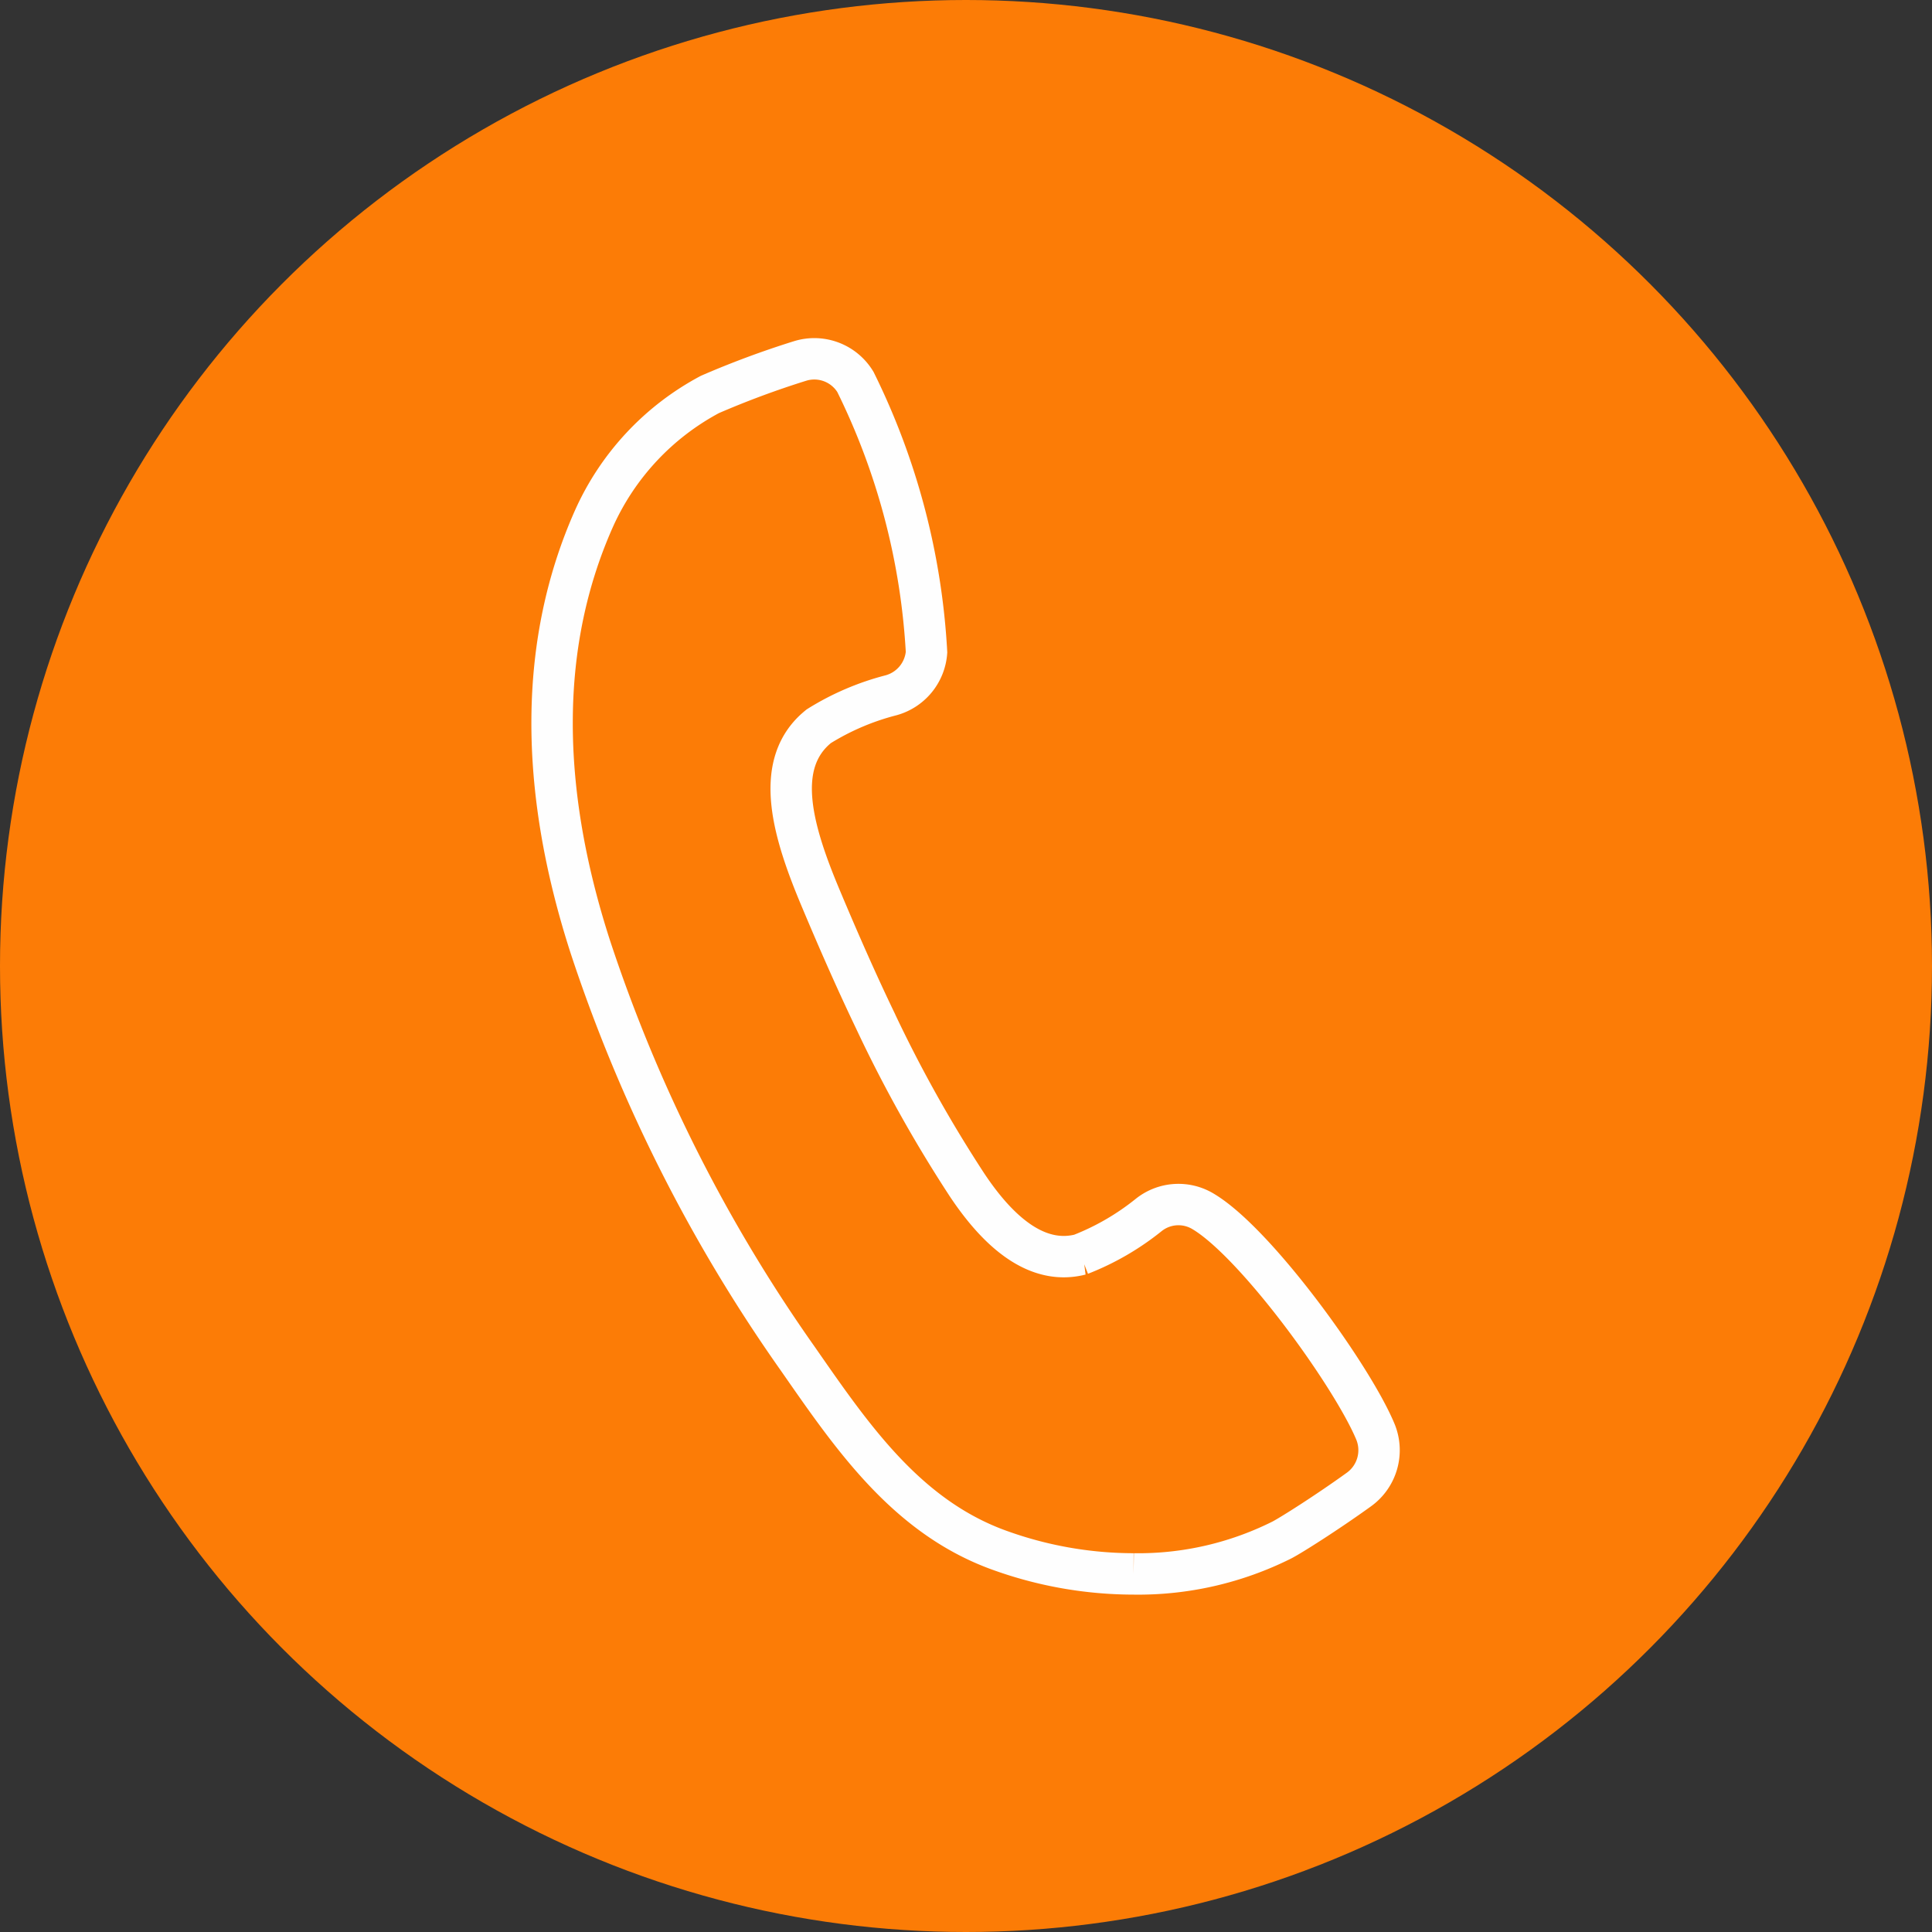
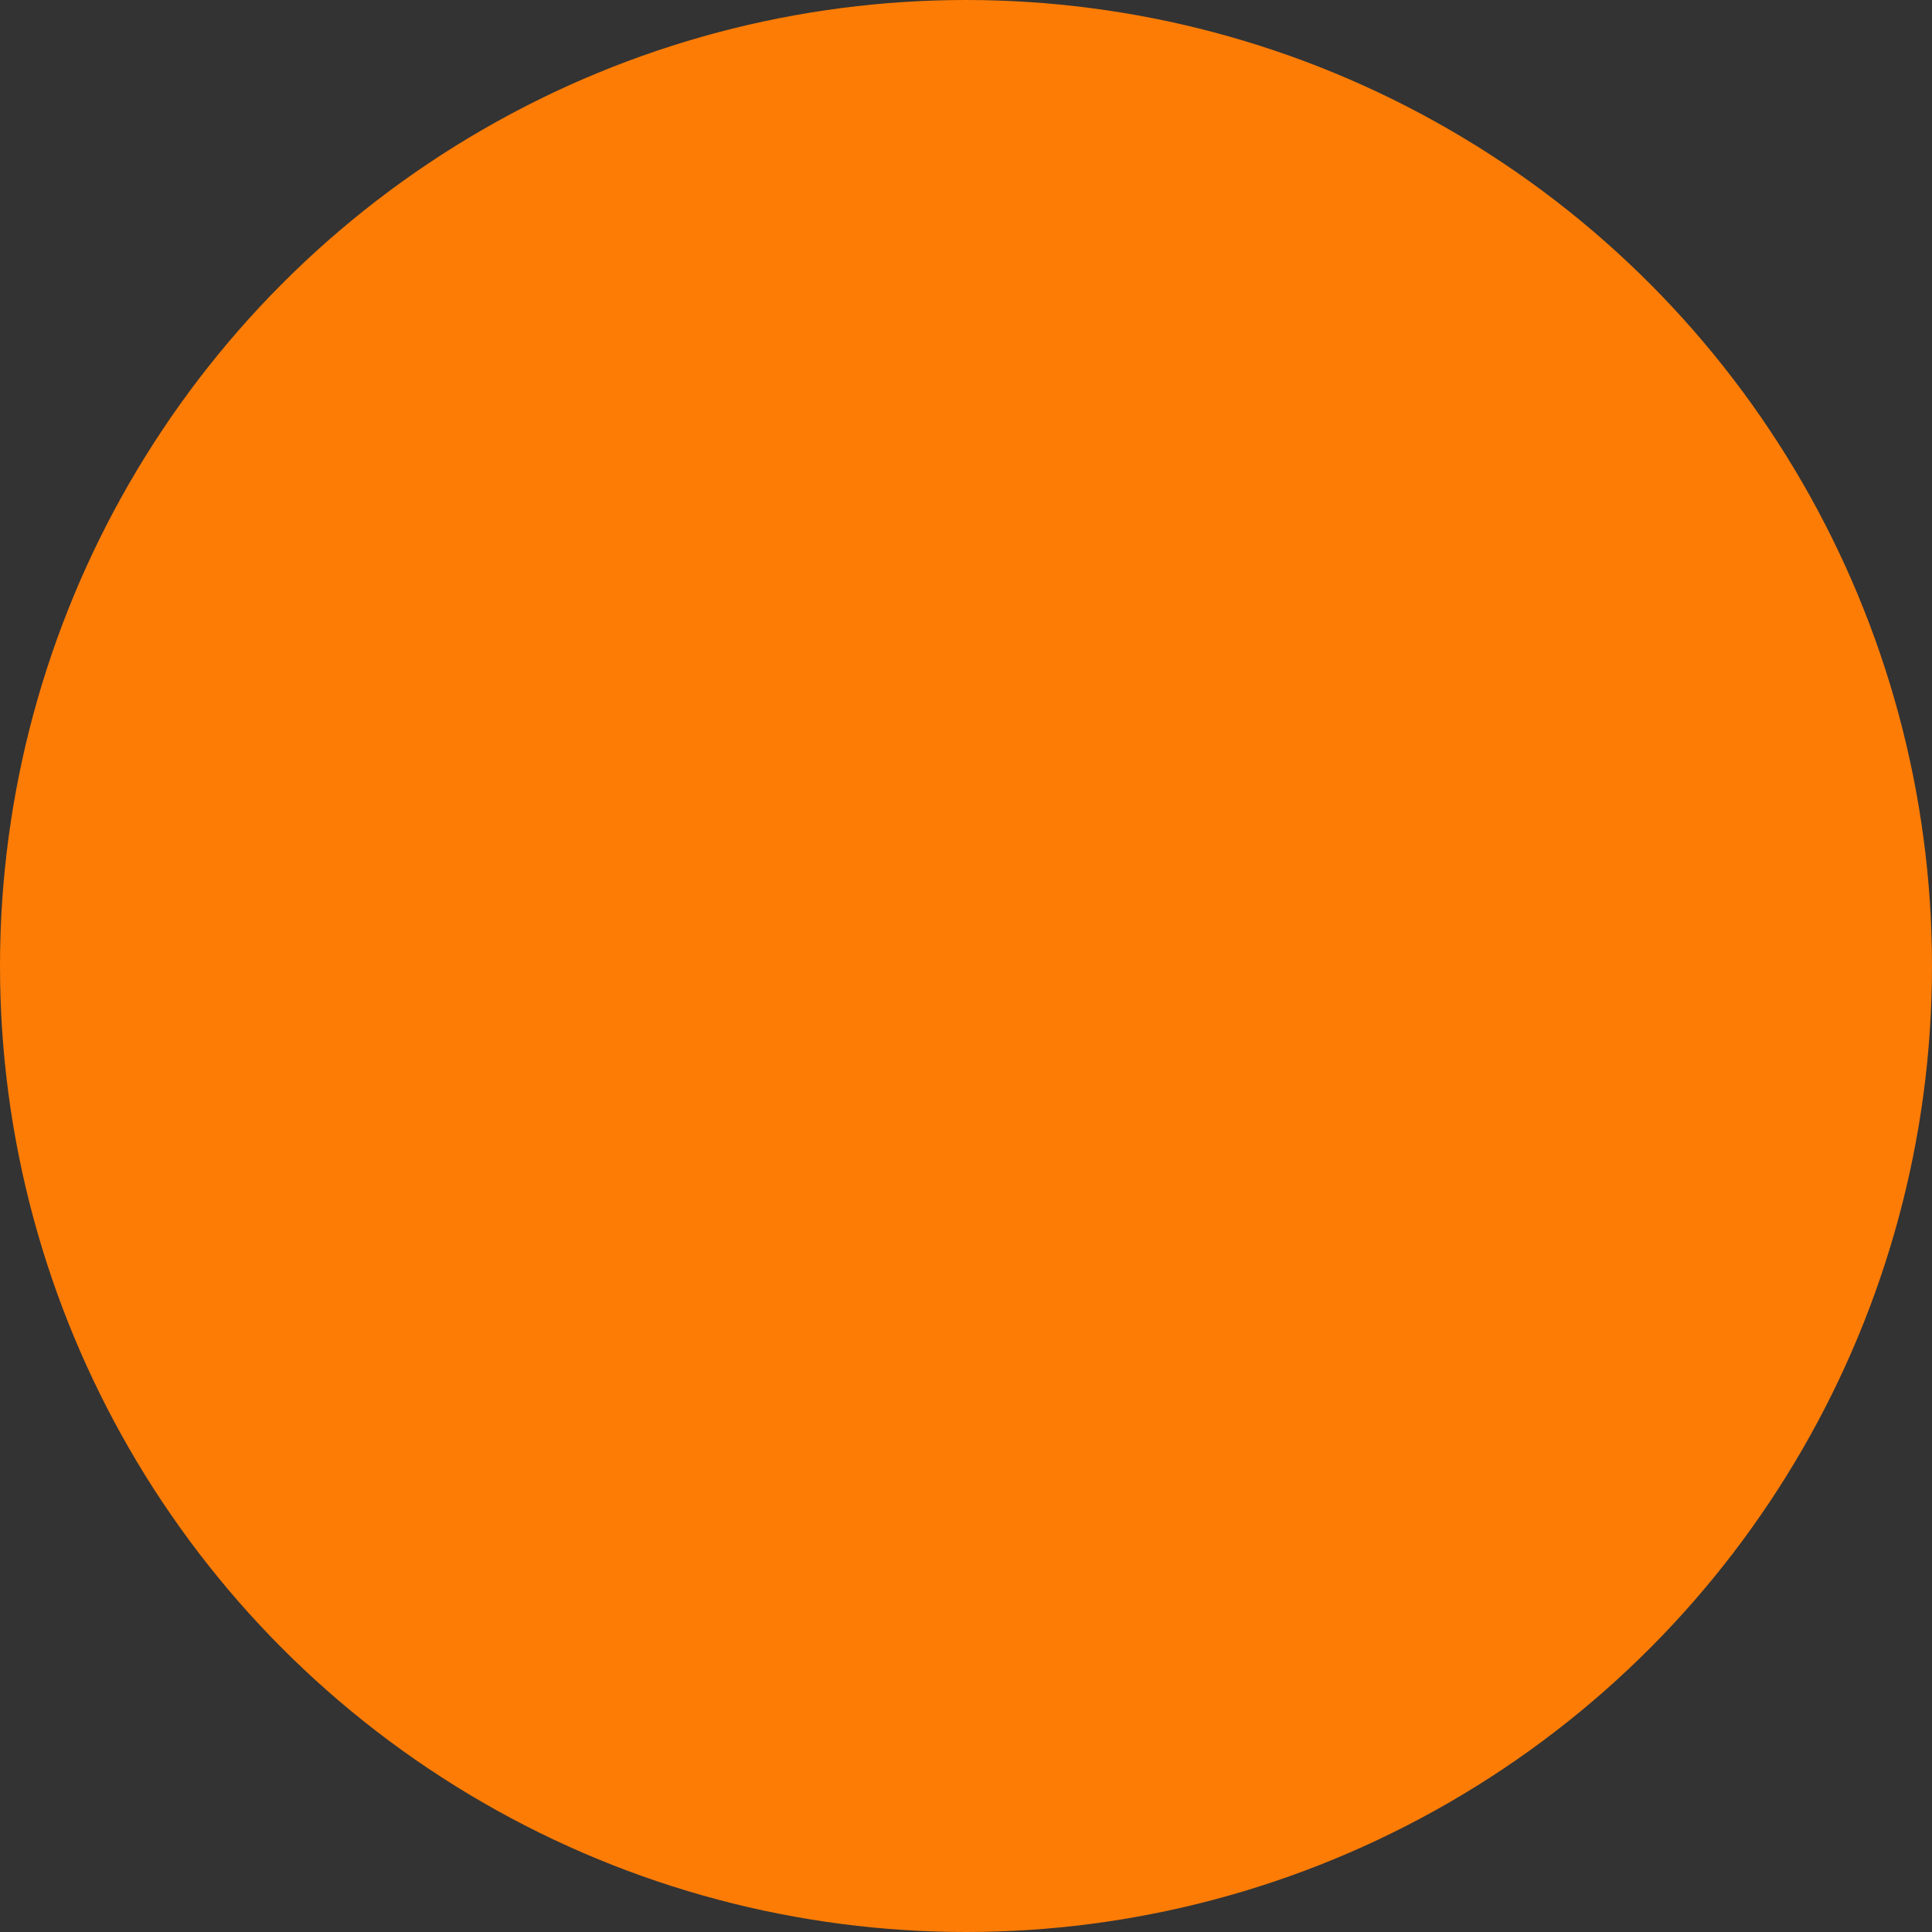
<svg xmlns="http://www.w3.org/2000/svg" id="Gruppe_2138" data-name="Gruppe 2138" width="70" height="70" viewBox="0 0 70 70">
  <rect x="0" y="0" width="70" height="70" fill="#333333" stroke="none" />
  <defs>
    <style>
      .cls-1 {
        fill: #fc7c06;
      }

      .cls-2 {
        fill: none;
        stroke: #fefefe;
        stroke-width: 1.5px;
      }
    </style>
  </defs>
  <g id="Gruppe_1375" data-name="Gruppe 1375" transform="translate(0 0)">
    <g id="Gruppe_1342" data-name="Gruppe 1342">
      <g id="Gruppe_1327" data-name="Gruppe 1327" transform="translate(0)">
        <circle id="Ellipse_2" data-name="Ellipse 2" class="cls-1" cx="35" cy="35" r="35" />
      </g>
    </g>
  </g>
  <g id="Gruppe_1893" data-name="Gruppe 1893" transform="translate(20 13)">
-     <path id="Pfad_667" data-name="Pfad 667" class="cls-2" d="M-.144-.3A14.342,14.342,0,0,1-5.05-1.174c-3.278-1.2-5.233-4.01-7.124-6.727l-.154-.221a56.547,56.547,0,0,1-7.5-14.9c-1.886-5.837-1.845-11.046.119-15.483a9.492,9.492,0,0,1,4.216-4.53,32.8,32.8,0,0,1,3.261-1.211,1.742,1.742,0,0,1,2.009.758,25.2,25.2,0,0,1,2.577,9.794,1.755,1.755,0,0,1-1.288,1.56,9.336,9.336,0,0,0-2.619,1.123c-.053.043-.1.085-.152.131-1.477,1.375-.765,3.745.225,6.1.721,1.716,1.342,3.11,1.953,4.385A48.964,48.964,0,0,0-6.182-14.4c1.35,2.031,2.735,2.878,4.113,2.527A9.372,9.372,0,0,0,.406-13.307a1.727,1.727,0,0,1,1.961-.132c1.907,1.125,5.382,5.924,6.242,7.967a1.756,1.756,0,0,1-.59,2.115C6.874-2.531,5.561-1.7,5.229-1.529A11.622,11.622,0,0,1-.144-.3" transform="translate(21.216 44.326)" />
-   </g>
+     </g>
</svg>